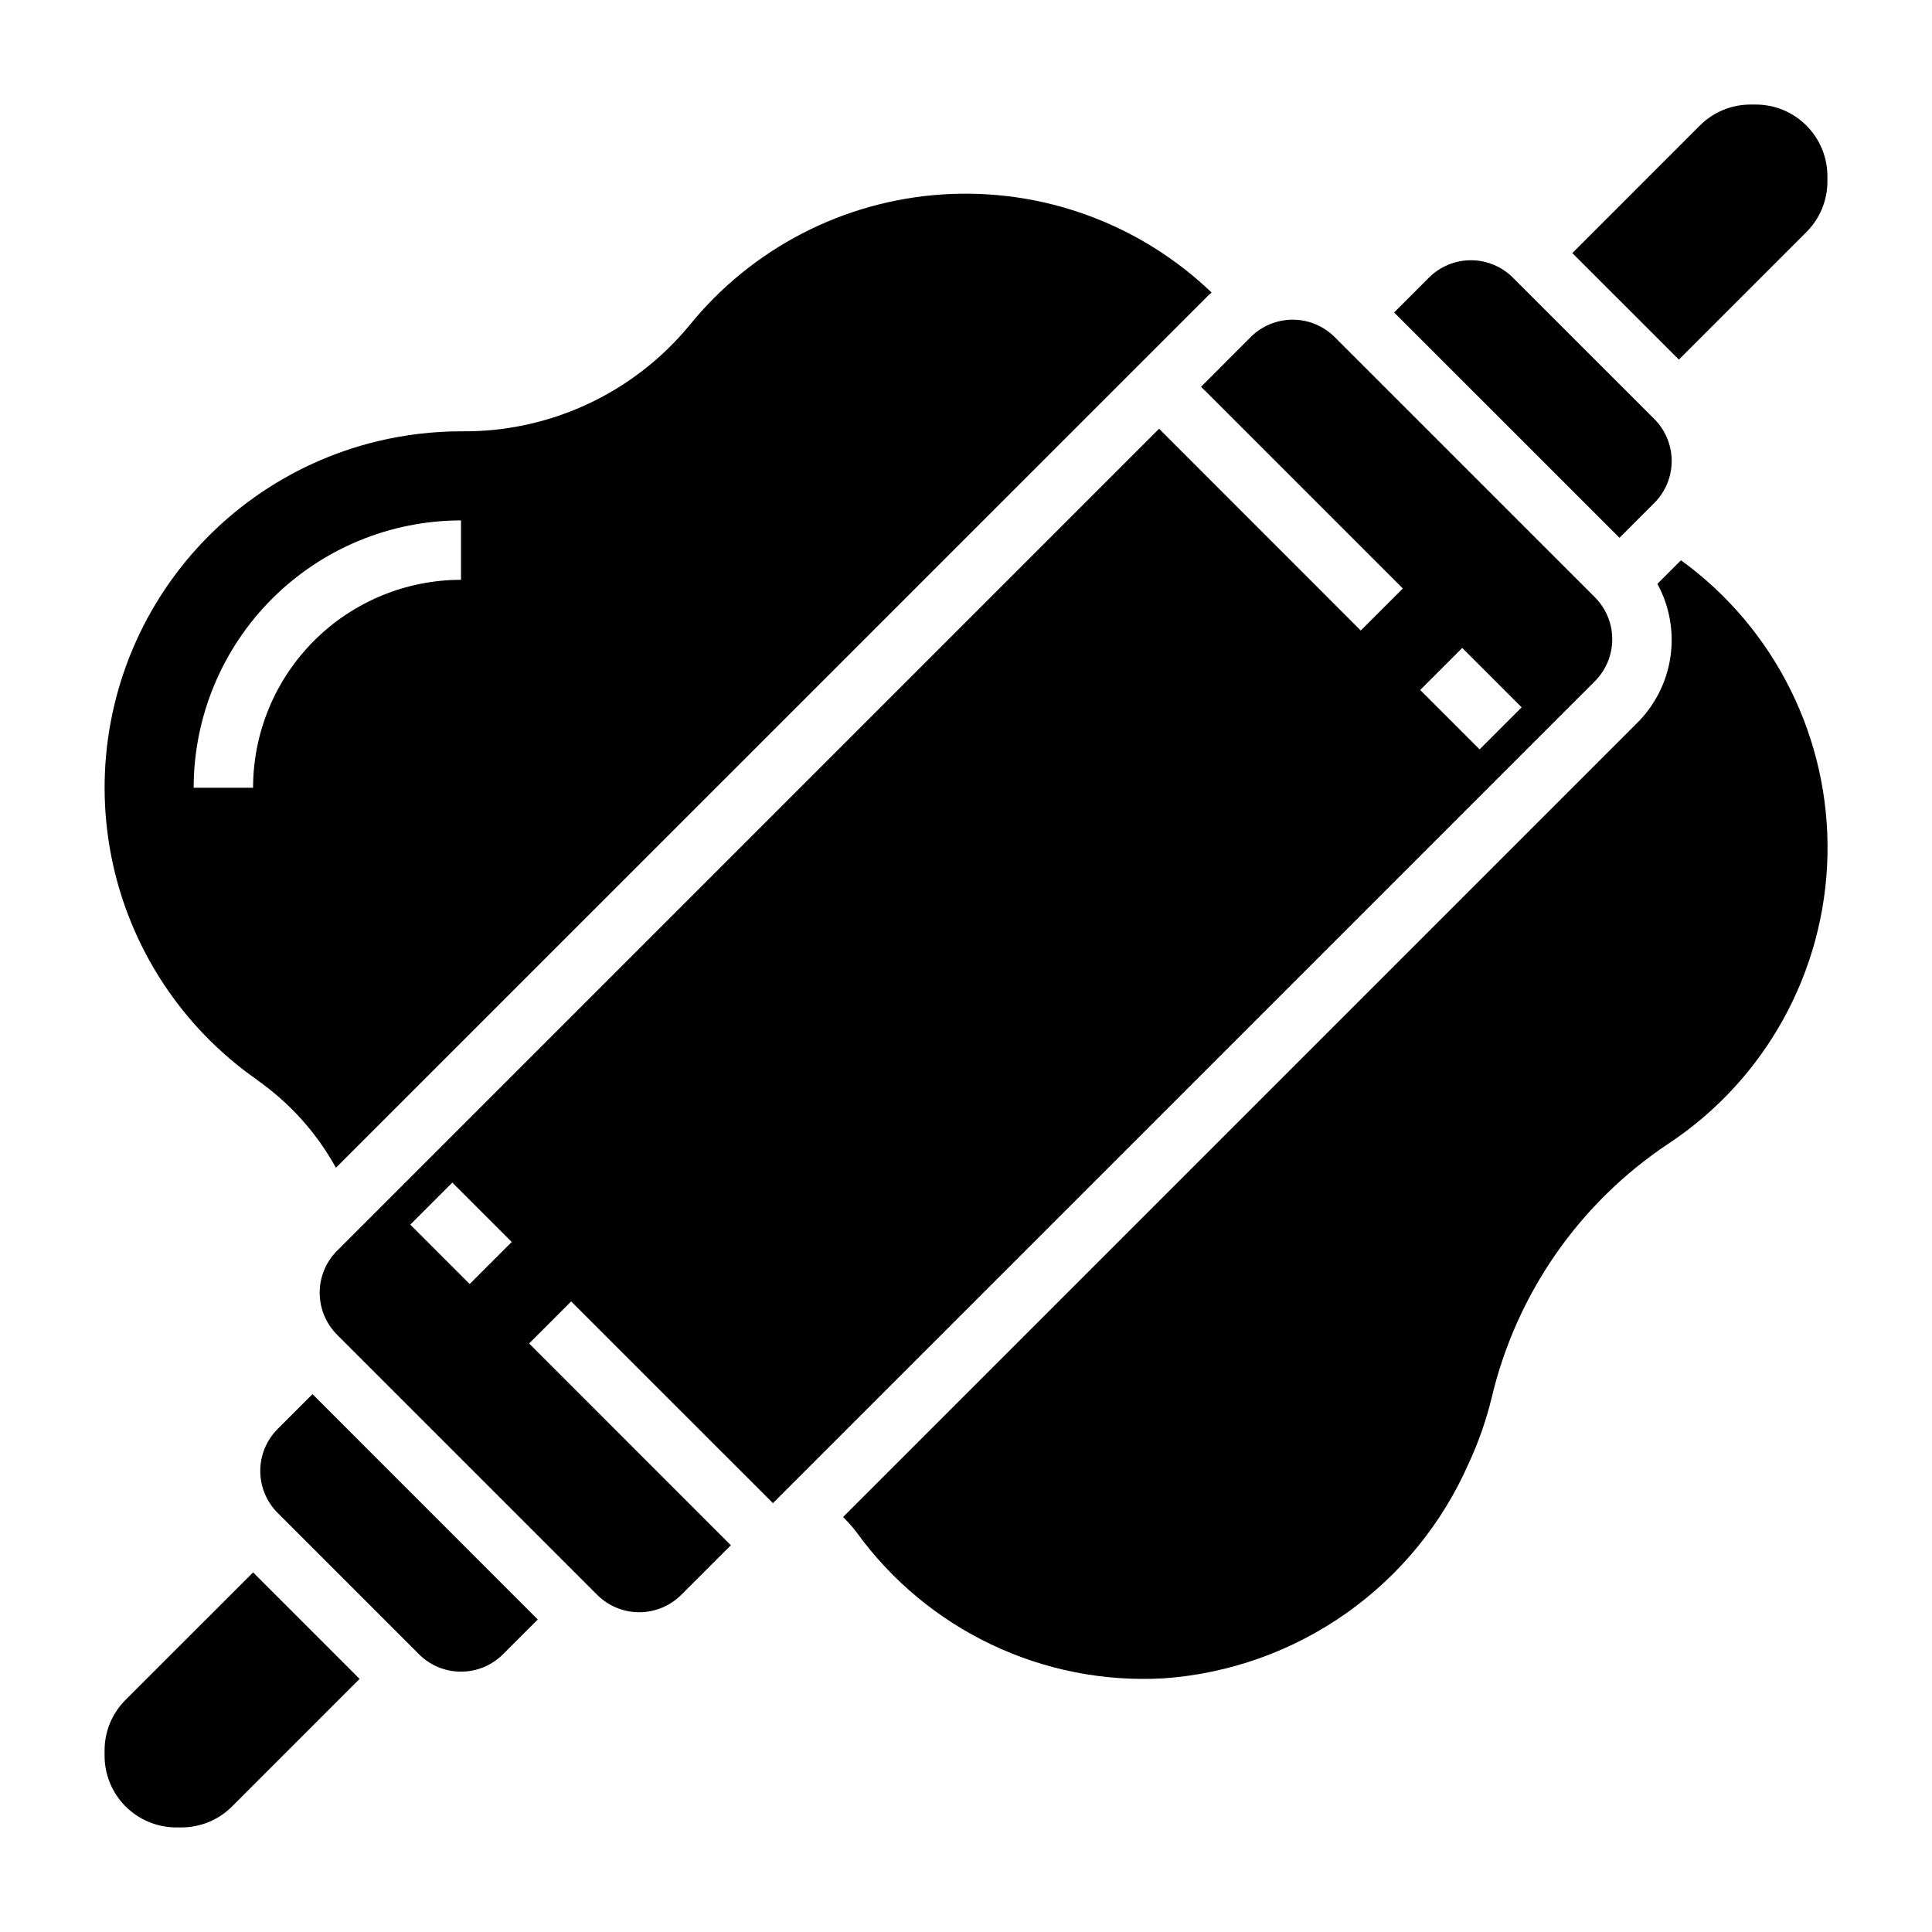
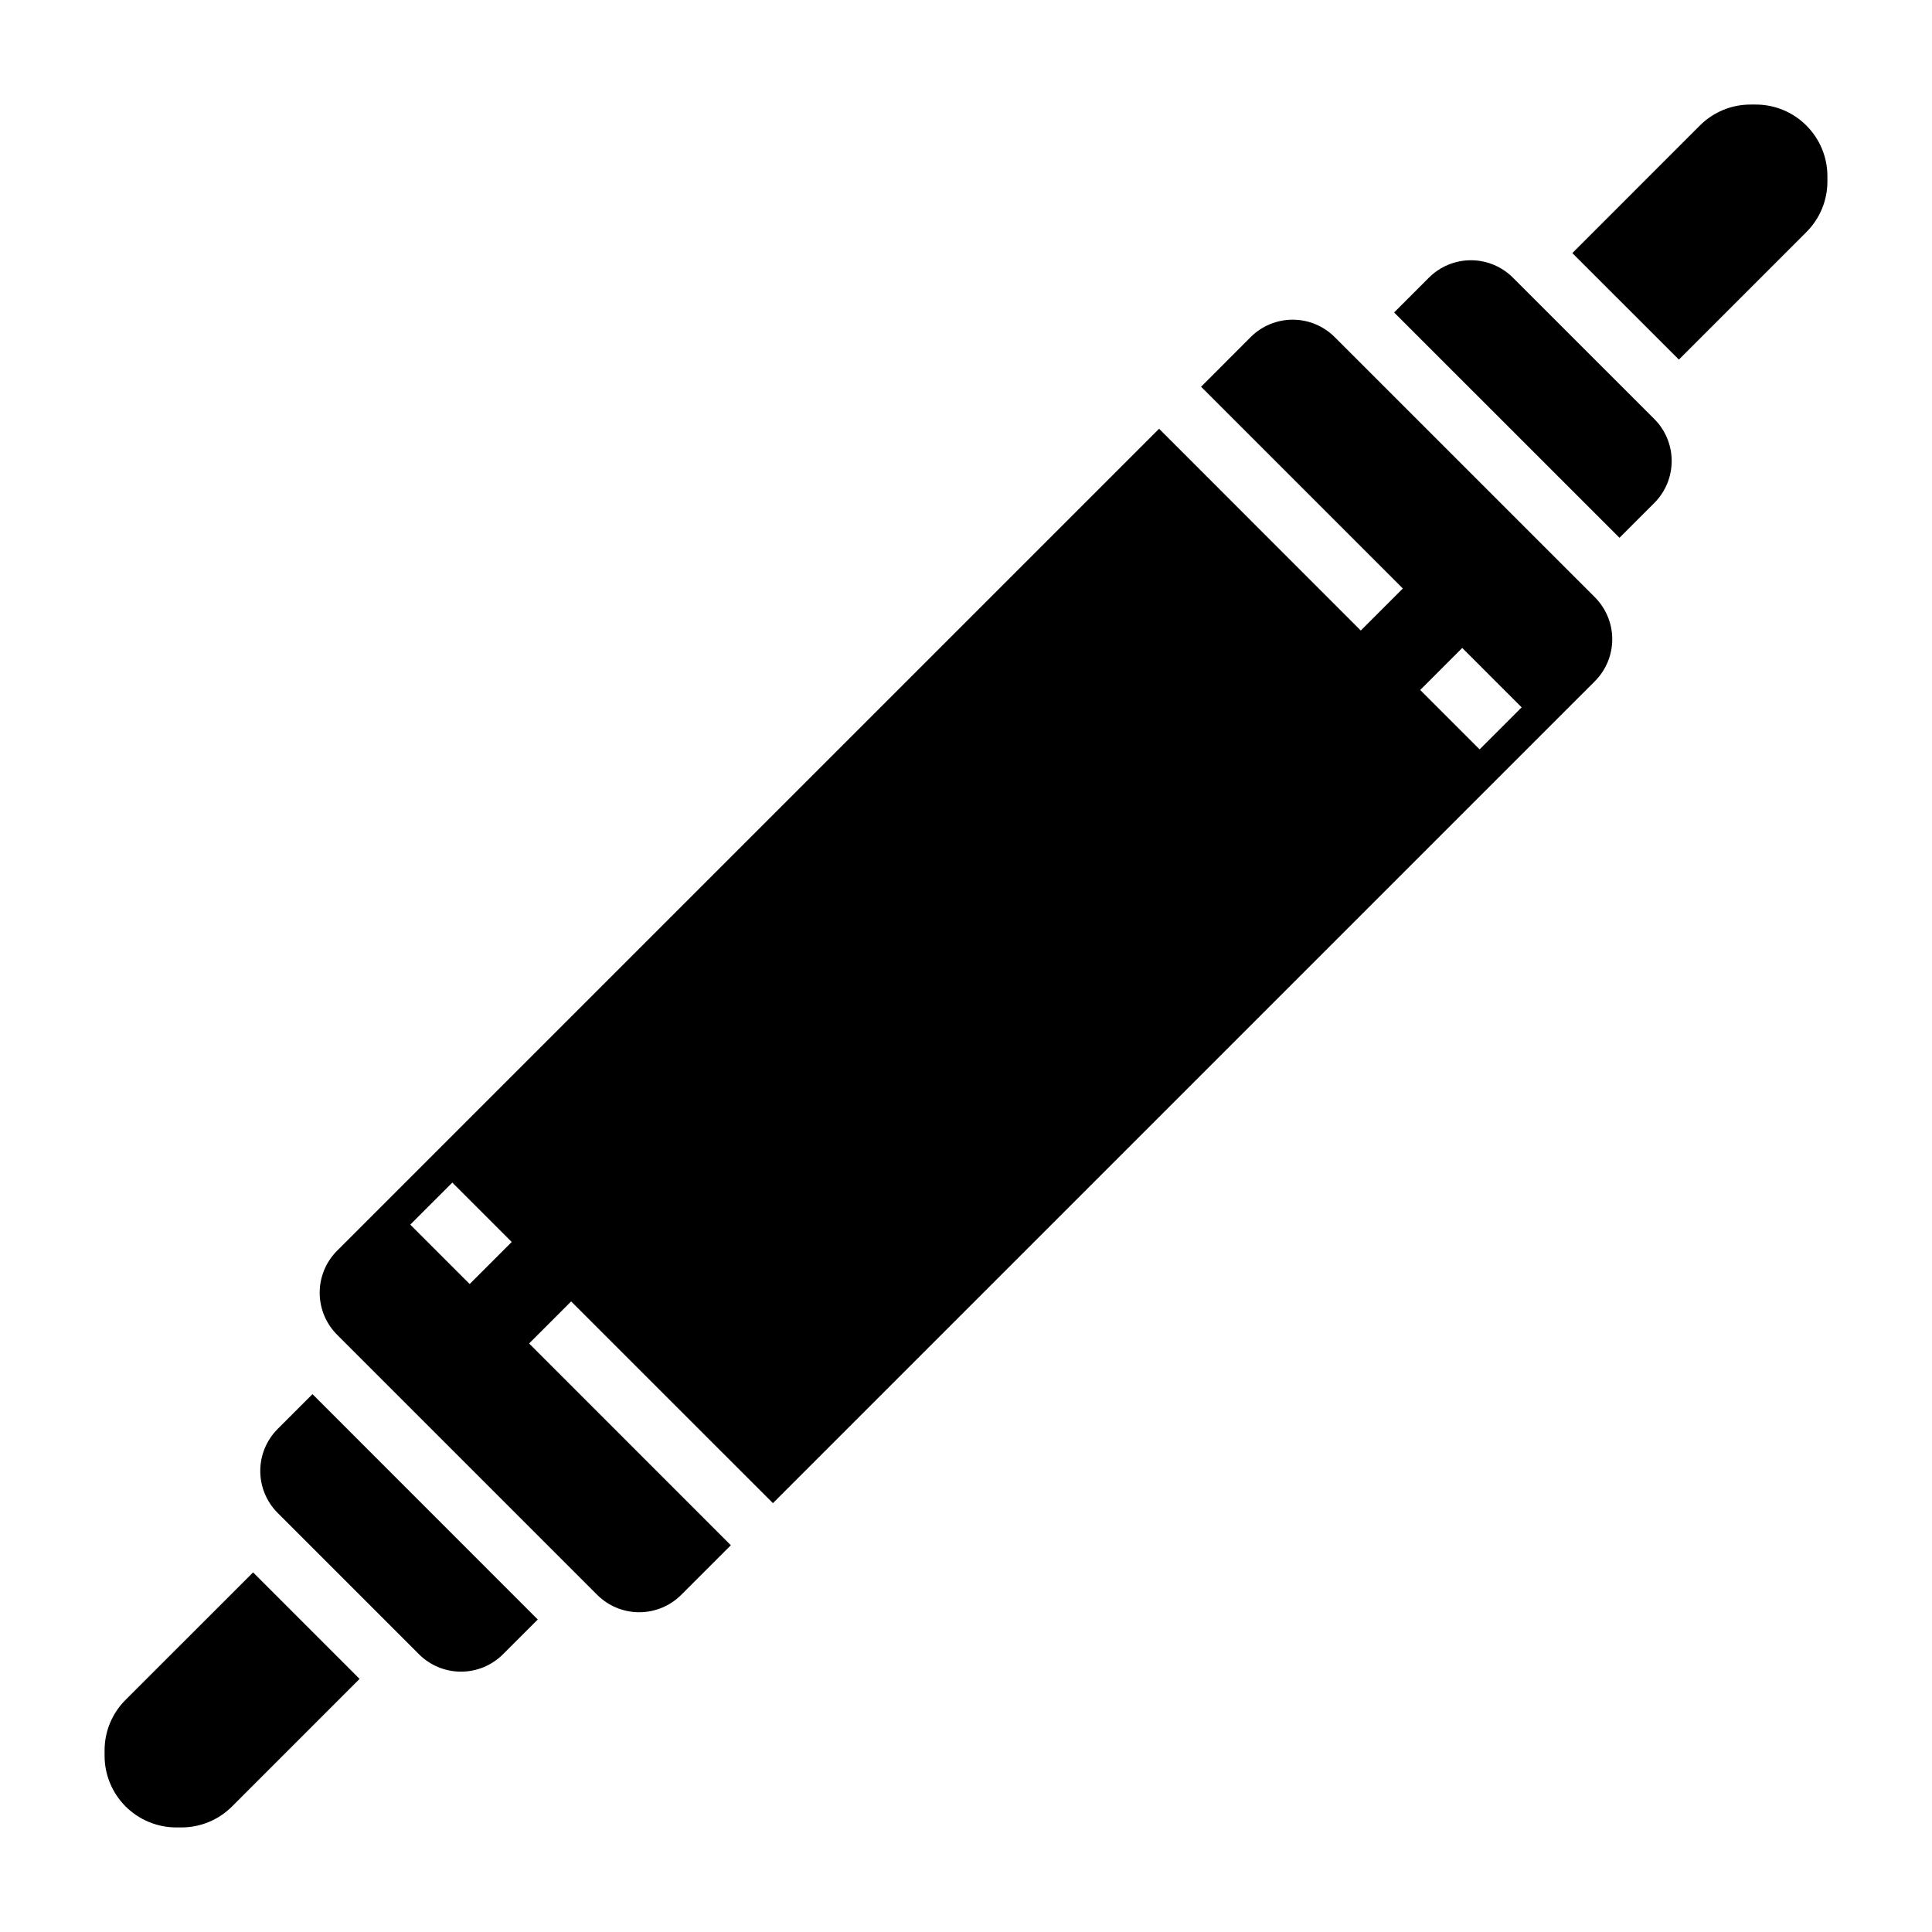
<svg xmlns="http://www.w3.org/2000/svg" fill="#000000" width="800px" height="800px" version="1.1" viewBox="144 144 512 512">
  <g>
    <path d="m217.59 522.68c-2.957 2.953-4.617 6.957-4.617 11.137 0 4.176 1.66 8.18 4.617 11.133l37.445 37.445v0.004c2.953 2.949 6.957 4.609 11.133 4.609 4.172 0 8.176-1.66 11.129-4.609l9.219-9.211-59.703-59.727z" />
-     <path d="m212.12 430.2c8.652 6.062 15.805 14.02 20.906 23.27l231.28-231.27c0.25-0.25 0.551-0.426 0.789-0.668-19.023-18.238-44.816-27.672-71.117-26.02-26.301 1.656-50.707 14.254-67.289 34.734-14.875 18.012-37.102 28.324-60.457 28.055h-0.062c-7.441 0.012-14.855 0.891-22.09 2.621-23.719 5.703-44.312 20.359-57.461 40.906s-17.84 45.383-13.082 69.309c4.758 23.926 18.59 45.082 38.598 59.035zm54.051-148.29v15.746c-14.613 0.012-28.621 5.824-38.949 16.152-10.332 10.332-16.141 24.34-16.156 38.949h-15.746c0.02-18.785 7.492-36.793 20.773-50.074 13.281-13.285 31.293-20.754 50.078-20.773z" />
    <path d="m177.27 594.49c-3.57 3.551-5.574 8.387-5.555 13.422v1.363c-0.004 5.035 1.992 9.867 5.551 13.43 3.559 3.566 8.383 5.57 13.418 5.582h1.379c5.039 0.012 9.875-1.992 13.43-5.559l33.797-33.805-28.215-28.227z" />
    <path d="m348.83 542.35 217.82-217.81c2.953-2.953 4.613-6.961 4.613-11.137 0-4.176-1.66-8.184-4.613-11.137l-68.941-68.934c-2.953-2.953-6.961-4.613-11.137-4.613-4.176 0-8.18 1.66-11.133 4.613l-13.141 13.16 53.465 53.465-11.141 11.141-53.453-53.473-217.84 217.83c-2.953 2.953-4.609 6.953-4.609 11.129s1.656 8.18 4.609 11.133l68.934 68.934c2.953 2.953 6.957 4.609 11.133 4.609 4.176 0 8.18-1.656 11.133-4.609l13.152-13.145-53.465-53.477 11.141-11.141zm182.68-226.64 15.742 15.742-11.141 11.141-15.742-15.742zm-263.04 168.57-15.742-15.742 11.141-11.141 15.742 15.742z" />
    <path d="m582.4 277.3c2.953-2.953 4.613-6.957 4.613-11.133 0-4.18-1.66-8.184-4.613-11.137l-37.457-37.445c-2.953-2.957-6.957-4.617-11.133-4.617-4.18 0-8.184 1.66-11.137 4.617l-9.219 9.223 59.727 59.711z" />
-     <path d="m589.48 292.48-6.25 6.25v0.004c3.219 5.914 4.43 12.715 3.449 19.375-0.984 6.664-4.106 12.824-8.895 17.559l-210.36 210.36c1.25 1.234 2.422 2.551 3.5 3.938 18.762 26.016 49.508 40.652 81.531 38.809 17.383-1.242 34.094-7.211 48.332-17.262 14.234-10.047 25.457-23.793 32.453-39.754 2.59-5.578 4.625-11.395 6.074-17.367 6.512-27.535 23.227-51.574 46.77-67.266 25.762-17.008 41.535-45.574 42.215-76.434 0.676-30.863-13.832-60.09-38.824-78.215z" />
    <path d="m622.71 177.27c-3.559-3.57-8.395-5.574-13.438-5.562h-1.348c-5.039-0.016-9.879 1.984-13.438 5.555l-33.801 33.805 28.234 28.223 33.797-33.797c3.574-3.555 5.578-8.395 5.566-13.438v-1.348c0.008-5.043-2-9.879-5.574-13.438z" />
  </g>
</svg>